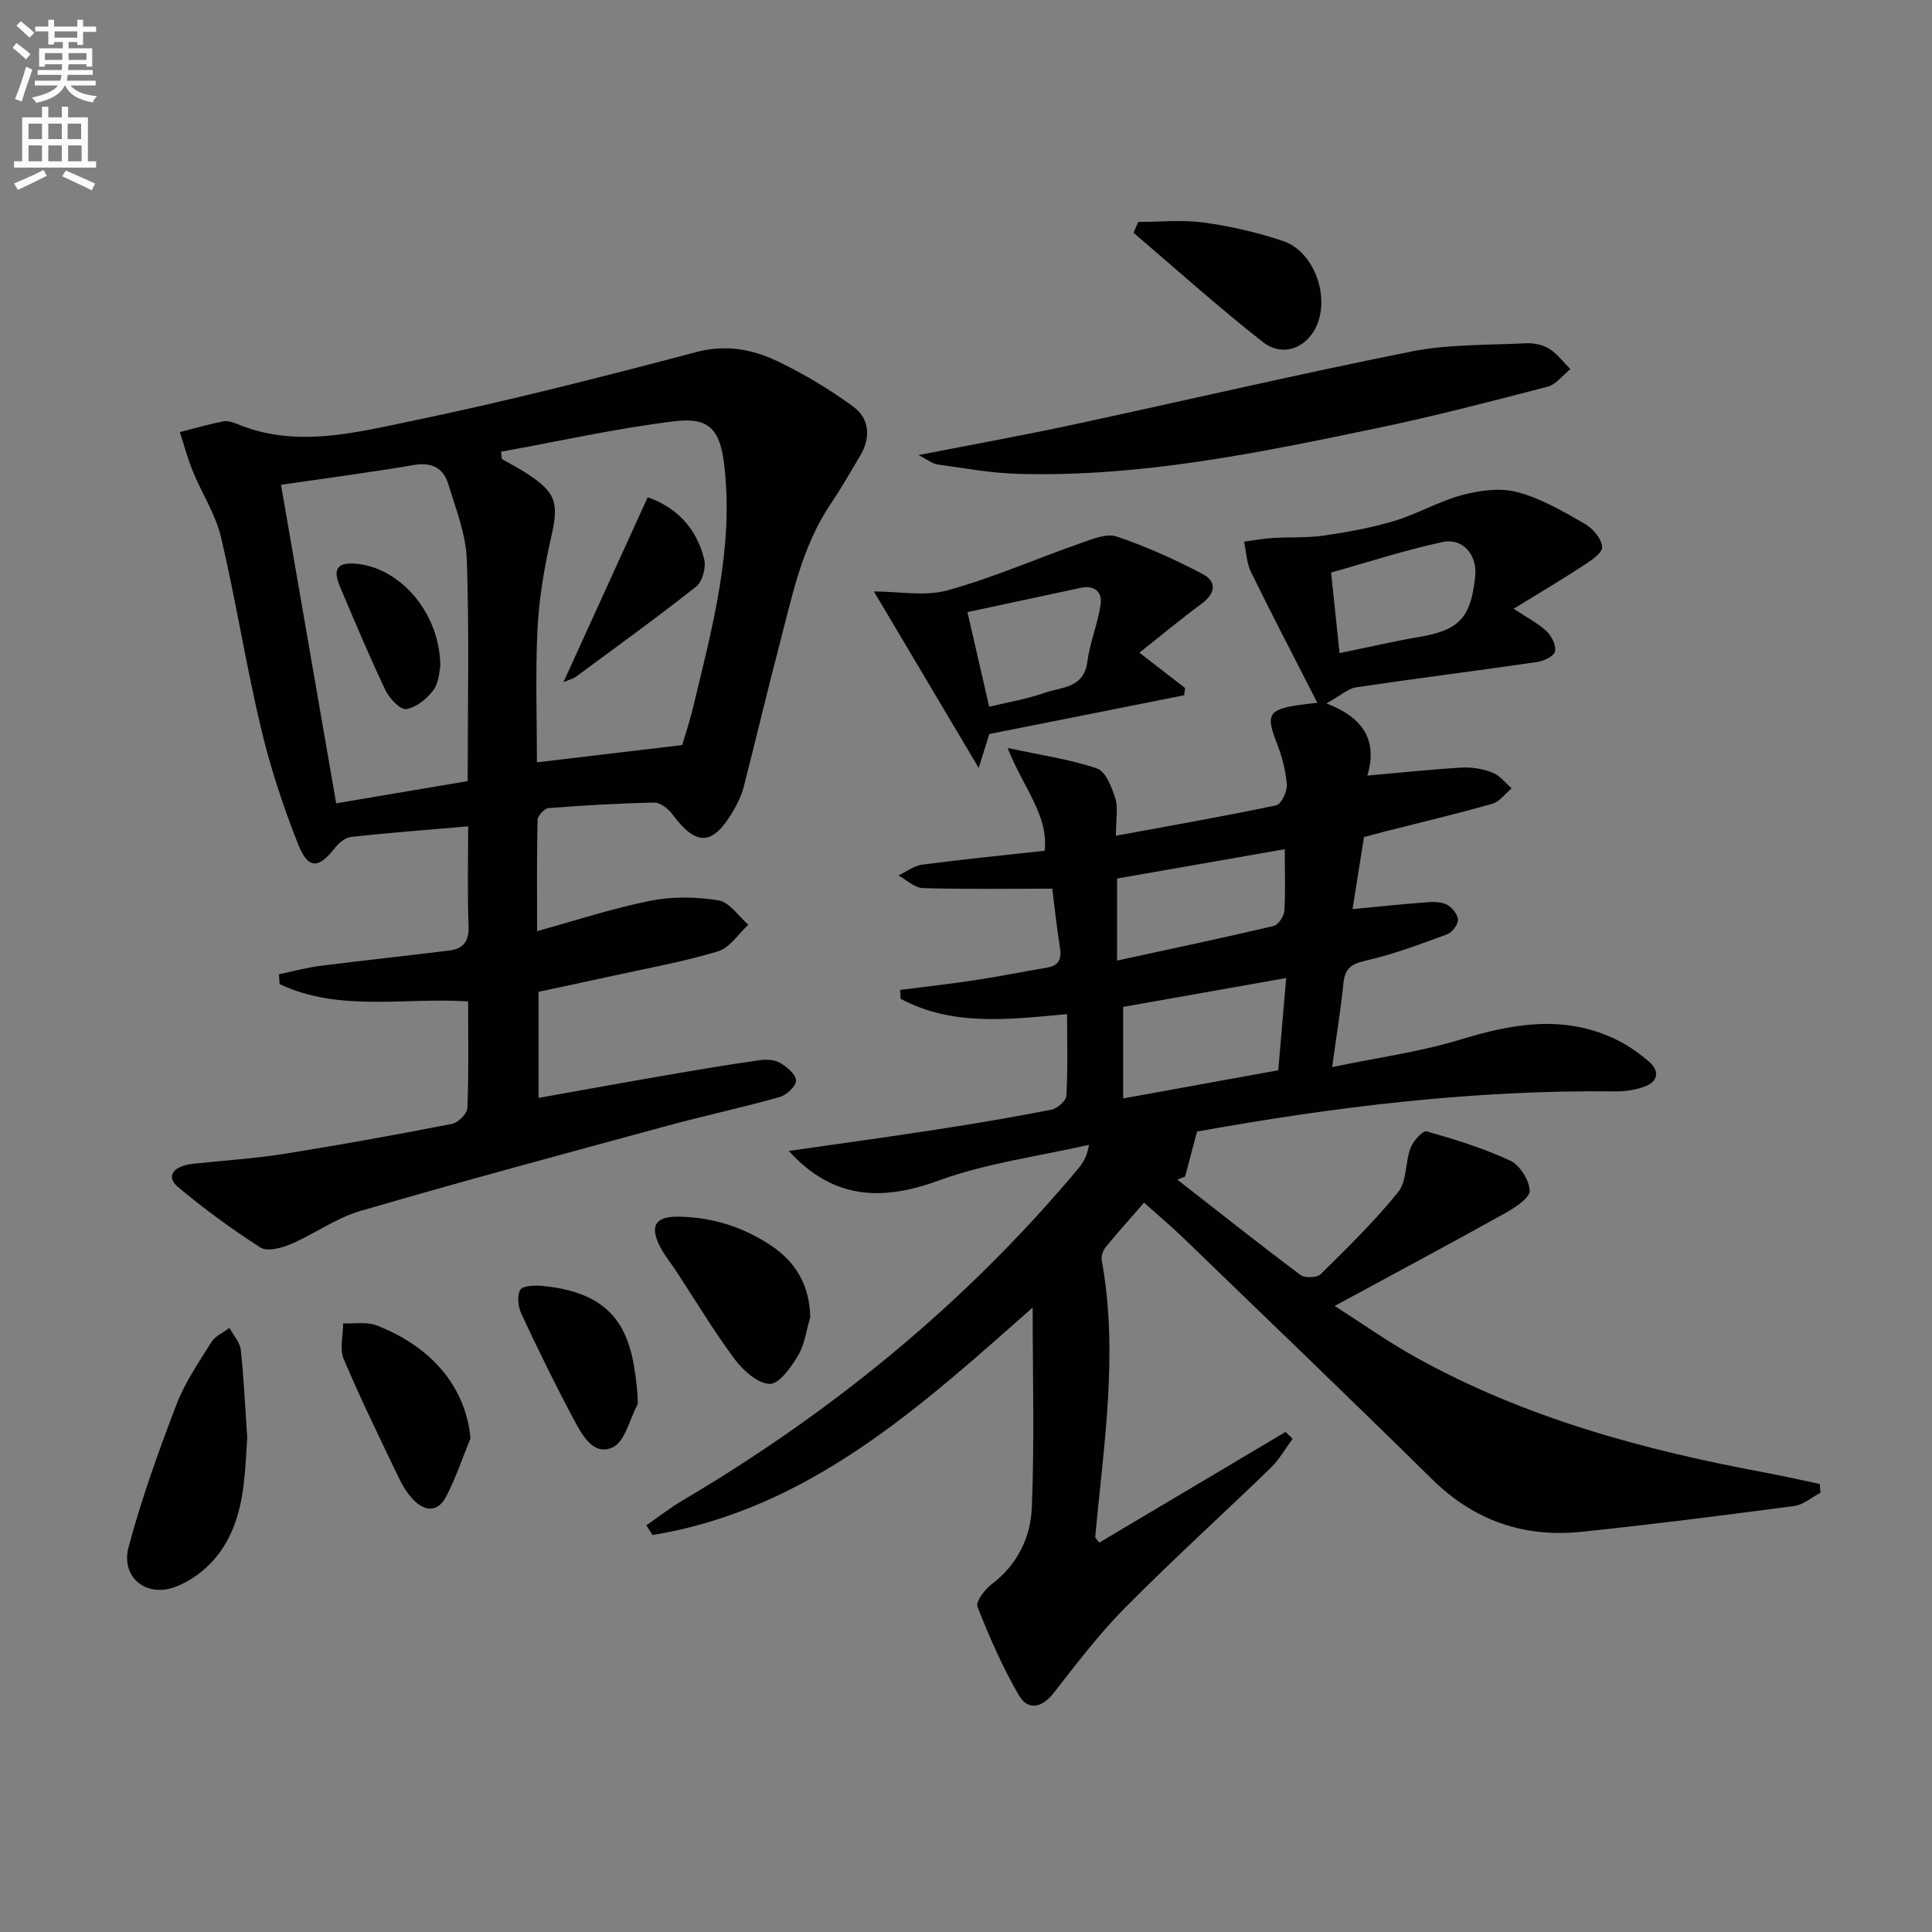
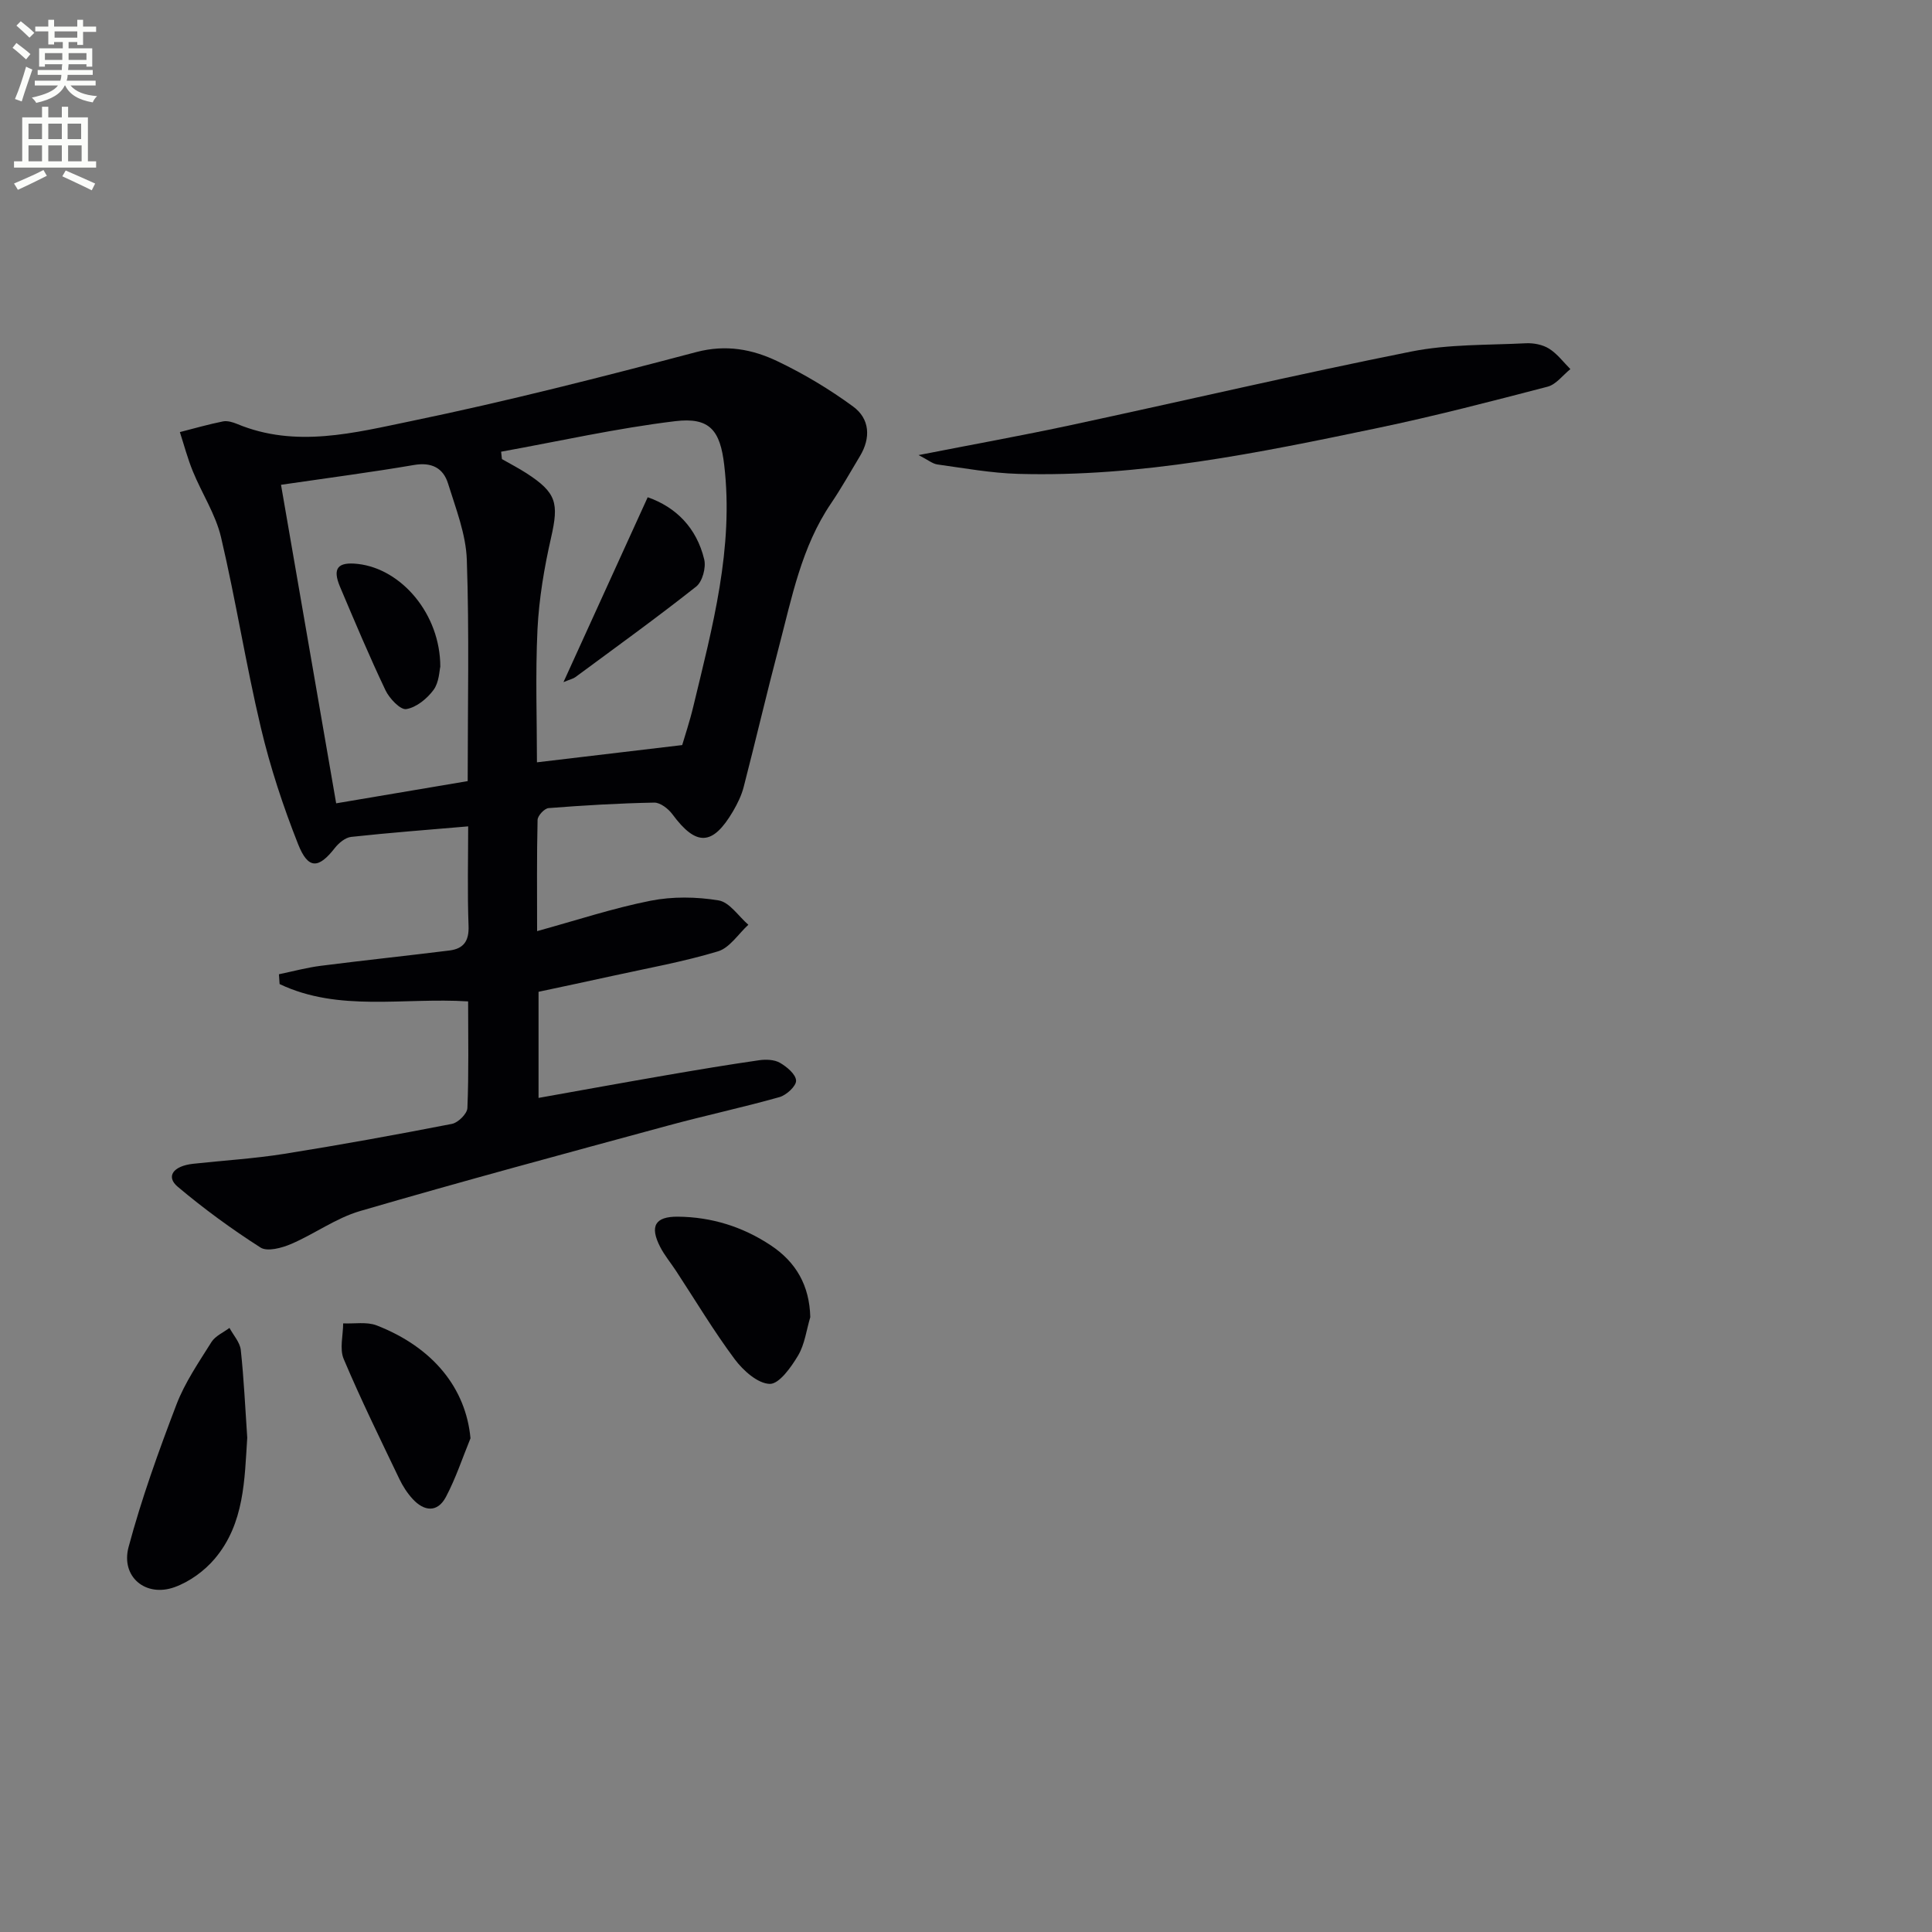
<svg xmlns="http://www.w3.org/2000/svg" enable-background="new 0 0 400 400" viewBox="0 0 400 400">
  <rect x="0" y="0" width="400" height="400" fill="#808080" stroke="none" />
  <path d="m2.6 9.9.8-1c.9.7 1.9 1.4 2.9 2.3l-.9 1.1c-1.1-1-2-1.8-2.8-2.4zm.5 10.6c.9-2.1 1.6-4.3 2.3-6.7.4.2.8.4 1.3.6-.7 2.1-1.5 4.3-2.2 6.6zm.3-15.2.9-.9c1 .8 2 1.6 2.8 2.4l-1 1c-.9-.9-1.8-1.7-2.7-2.5zm12.6-1.2h1.2v1.4h2.7v1.1h-2.7v2.7h-1.2v-.6h-1.8v1.3h4.9v3.8h-1.2v-.5h-3.7c0 .4-.1.9-.1 1.2h5.1v1h-5.2c0 .5-.1.9-.2 1.2h6v1h-5.2c1.1 1.3 2.9 2 5.5 2.2-.4.4-.7.8-.9 1.3-2.9-.5-4.8-1.6-5.7-3.5h-.1c-.8 1.7-2.7 2.9-5.9 3.6-.2-.4-.6-.8-.9-1.1 2.8-.6 4.6-1.4 5.4-2.5h-4.8v-1h5.3c.1-.3.2-.7.2-1.2h-4.9v-1h5c0-.4 0-.8.1-1.2h-3.6v.5h-1.2v-3.8h4.9v-1.3h-1.8v.5h-1.2v-2.7h-2.7v-1h2.7v-1.4h1.2v1.4h4.8zm-6.7 8.3h3.6c0-.4 0-.9 0-1.4h-3.6zm1.9-4.6h4.8v-1.3h-4.7v1.3zm6.7 3.2h-3.7v1.4h3.7z" fill="#fbfcfa" />
  <path d="m8.7 22.1h1.3v2.2h2.8v-2.2h1.3v2.2h4.1v9.1h1.7v1.3h-17v-1.3h1.7v-9.1h4.1zm.3 13.1.7 1.2c-1.8.9-3.8 1.9-6 2.9-.2-.4-.5-.8-.8-1.3 2.3-1 4.4-1.9 6.1-2.8zm-3.1-6.4h2.8v-3.2h-2.8zm0 4.6h2.8v-3.3h-2.8zm4.1-4.6h2.8v-3.2h-2.8zm0 4.6h2.8v-3.3h-2.8zm3.6 1.9c2.1.9 4.1 1.8 6.1 2.7l-.7 1.4c-2.2-1.1-4.2-2-6.1-2.9zm3.2-9.7h-2.8v3.2h2.8zm-2.7 7.8h2.8v-3.3h-2.8z" fill="#fbfcfa" />
  <g fill="#010104">
-     <path d="m247.84 234.28c-.92 3.48-1.7 6.39-2.47 9.31-.53.22-1.07.44-1.6.65 8.47 6.61 16.88 13.29 25.48 19.73.9.68 3.42.59 4.19-.17 5.55-5.48 11.17-10.96 16.05-17.02 1.81-2.24 1.43-6.13 2.54-9.09.54-1.44 2.56-3.68 3.32-3.46 5.88 1.67 11.79 3.49 17.32 6.07 1.99.93 3.93 4 4.04 6.19.08 1.46-2.91 3.47-4.89 4.57-11.56 6.44-23.23 12.68-35.49 19.32 5.36 3.42 10.85 7.32 16.7 10.58 22.64 12.6 47.29 19.26 72.56 23.95 3.74.7 7.46 1.55 11.18 2.33.05.6.09 1.21.14 1.81-1.81.95-3.53 2.5-5.43 2.75-14.65 1.94-29.32 3.81-44.02 5.34-11.89 1.24-22.21-2.27-30.91-10.83-17.09-16.83-34.4-33.44-51.65-50.1-2.5-2.41-5.17-4.64-8.04-7.21-2.78 3.2-5.41 6.12-7.9 9.16-.57.69-1.02 1.87-.87 2.7 3.53 19.24.4 38.3-1.34 57.4-.01.11.18.25.84 1.12 12.78-7.59 25.68-15.25 38.57-22.91.49.47.98.94 1.47 1.41-1.49 2.01-2.73 4.26-4.5 5.98-10.04 9.73-20.41 19.12-30.24 29.05-5.36 5.42-10.02 11.57-14.73 17.59-2.47 3.16-5.34 3.7-7.22.48-3.38-5.81-6.1-12.05-8.56-18.31-.41-1.05 1.5-3.6 2.93-4.68 5.35-4.03 8.07-9.72 8.32-15.87.56-13.78.17-27.59.17-41.4-22.97 20.26-46.22 41.78-78.7 47.09-.42-.67-.85-1.34-1.27-2.01 2.47-1.71 4.85-3.59 7.43-5.11 31.08-18.35 58.64-40.89 81.87-68.61 1.02-1.22 1.92-2.55 2.34-5.06-10.4 2.38-21.16 3.76-31.1 7.39-11.93 4.37-21.96 3.86-31.06-6.12 10.22-1.47 20.29-2.84 30.34-4.39 8.04-1.24 16.07-2.59 24.05-4.16 1.22-.24 3.02-1.83 3.08-2.88.31-5.44.15-10.91.15-16.9-12.05 1.11-23.74 2.59-34.47-3.18-.03-.61-.06-1.22-.09-1.83 5.22-.67 10.46-1.25 15.66-2.04 4.91-.74 9.79-1.75 14.69-2.56 2.57-.42 3.1-1.83 2.72-4.22-.7-4.42-1.17-8.87-1.58-12.14-9.13 0-17.98.14-26.81-.12-1.7-.05-3.36-1.7-5.04-2.62 1.65-.77 3.23-2.02 4.95-2.24 8.21-1.08 16.46-1.89 25.32-2.87.86-7.32-4.46-13.08-7.66-21.28 7.15 1.54 13.01 2.36 18.5 4.25 1.79.61 3.06 3.86 3.79 6.15.62 1.92.13 4.21.13 7.77 11.53-2.13 22.4-4.02 33.19-6.3 1.03-.22 2.29-2.85 2.19-4.26-.22-2.92-1-5.89-2.07-8.63-2.26-5.75-1.76-6.9 4.26-7.83.96-.15 1.93-.24 4.13-.51-4.78-9.36-9.37-18.15-13.73-27.05-.92-1.88-.98-4.19-1.44-6.3 1.98-.27 3.96-.65 5.95-.77 3.51-.22 7.07.01 10.53-.49 4.92-.72 9.86-1.6 14.61-3.03 4.82-1.45 9.29-4.11 14.14-5.39 3.63-.96 7.88-1.52 11.4-.57 4.88 1.31 9.46 3.99 13.9 6.54 1.68.96 3.6 3.2 3.6 4.86 0 1.35-2.55 2.92-4.22 4.01-4.41 2.88-8.95 5.56-14.09 8.72 2.91 1.94 5.11 3.05 6.82 4.67 1.05 1 2.02 2.95 1.74 4.18-.22.98-2.32 1.98-3.7 2.18-12.48 1.82-24.99 3.38-37.46 5.24-1.69.25-3.21 1.69-6.18 3.34 8.54 3.23 10.4 8.48 8.49 14.94 6.86-.61 13.21-1.3 19.59-1.66 2.1-.12 4.37.28 6.32 1.04 1.51.59 2.66 2.13 3.97 3.25-1.32 1.09-2.47 2.76-3.98 3.19-7.33 2.09-14.76 3.84-22.15 5.72-1.44.37-2.87.77-4.45 1.19-.75 4.72-1.5 9.4-2.37 14.91 5.16-.49 9.72-.98 14.3-1.33 1.65-.13 3.48-.32 4.93.26 1.16.46 2.45 1.97 2.59 3.15.12.97-1.14 2.73-2.17 3.11-5.59 2.06-11.21 4.19-17 5.5-3.02.68-4.24 1.7-4.54 4.67-.53 5.26-1.39 10.49-2.33 17.35 9.4-1.96 18.22-3.15 26.63-5.72 10.65-3.26 21.03-5.09 31.55-.28 2.67 1.22 5.21 2.95 7.43 4.88 2.33 2.04 1.83 4.23-1.15 5.24-1.85.63-3.9.94-5.85.91-29.23-.34-58.05 3.17-86.58 8.32zm18.45-31.79c-11.72 2.08-22.72 4.03-33.75 5.98v18.95c10.95-1.99 21.46-3.89 32.11-5.83.55-6.47 1.07-12.53 1.64-19.1zm-.29-26.67c-12.18 2.13-23.52 4.11-34.72 6.07v16.99c11.11-2.42 21.78-4.67 32.4-7.16.96-.23 2.14-1.98 2.22-3.09.26-3.95.1-7.93.1-12.81zm11.34-40.6c3.3-.69 5.87-1.25 8.46-1.78 2.6-.53 5.19-1.1 7.8-1.53 8.49-1.37 10.94-3.96 11.83-12.63.45-4.34-2.53-7.97-6.77-7.06-7.66 1.64-15.15 4.1-23.07 6.31.6 5.74 1.15 10.99 1.75 16.69z" />
    <path d="m111.2 192.78c8.21-2.26 15.75-4.76 23.48-6.29 4.55-.9 9.51-.83 14.1-.07 2.27.37 4.12 3.28 6.16 5.04-2.08 1.9-3.86 4.78-6.3 5.51-7.12 2.15-14.5 3.47-21.79 5.07-5.01 1.11-10.04 2.16-15.35 3.3v21.97c8.98-1.6 17.74-3.2 26.51-4.71 6.38-1.1 12.76-2.17 19.16-3.09 1.4-.2 3.13-.14 4.29.52 1.44.83 3.29 2.37 3.36 3.69.06 1.12-1.99 3.01-3.43 3.42-7.65 2.16-15.44 3.82-23.12 5.91-21.28 5.78-42.57 11.51-63.74 17.69-4.99 1.46-9.43 4.75-14.27 6.82-1.92.82-4.91 1.63-6.32.73-5.97-3.81-11.73-8.03-17.15-12.59-2.49-2.1-.96-4.29 3.19-4.75 6.27-.69 12.59-1.06 18.81-2.05 11.63-1.85 23.21-3.96 34.77-6.21 1.29-.25 3.17-2.11 3.21-3.29.3-7.27.15-14.57.15-22.07-13.36-.85-26.75 2.25-39.03-3.59-.05-.68-.1-1.35-.14-2.03 2.89-.6 5.75-1.38 8.66-1.75 8.87-1.13 17.77-2.07 26.64-3.17 2.87-.36 4.08-1.9 3.96-5.06-.26-6.95-.08-13.92-.08-20.64-8.4.72-16.33 1.32-24.22 2.18-1.21.13-2.56 1.25-3.37 2.28-3.38 4.34-5.54 4.49-7.62-.77-3.1-7.83-5.77-15.92-7.71-24.12-3.1-13.06-5.18-26.37-8.25-39.44-1.12-4.74-3.96-9.05-5.83-13.63-1.08-2.63-1.81-5.41-2.69-8.13 2.97-.76 5.92-1.61 8.92-2.21.91-.18 2.02.15 2.92.52 12.13 5.06 24.32 1.83 36.15-.61 19.79-4.09 39.39-9.11 58.94-14.27 6.16-1.62 11.61-.58 16.83 1.92 5.46 2.61 10.75 5.78 15.63 9.36 3.45 2.53 3.7 6.47 1.41 10.27-1.97 3.27-3.84 6.62-5.98 9.78-6.13 9.02-8.12 19.53-10.81 29.77-2.53 9.62-4.79 19.31-7.28 28.95-.45 1.74-1.28 3.44-2.19 5-4.24 7.22-7.64 7.31-12.56.65-.85-1.15-2.51-2.44-3.77-2.42-7.3.14-14.6.57-21.88 1.14-.85.07-2.25 1.57-2.27 2.44-.18 7.48-.1 14.95-.1 23.03zm-.03-34.95c10.07-1.19 19.61-2.33 30.07-3.57.5-1.72 1.55-4.84 2.31-8.02 3.95-16.42 8.41-32.78 6.39-49.98-.83-7.12-2.97-9.93-10.15-9.06-12.09 1.46-24.03 4.15-36.04 6.32.06.51.11 1.02.17 1.53 1.69.97 3.43 1.86 5.07 2.92 6.25 4.04 6.73 6.18 5.11 13.32-1.42 6.23-2.5 12.63-2.82 19-.45 9.39-.11 18.82-.11 27.54zm-52.99-57.46c3.86 22.3 7.62 44.02 11.42 65.95 9.98-1.69 18.55-3.13 27.23-4.6 0-15.58.34-30.71-.18-45.81-.18-5.32-2.28-10.62-3.89-15.81-1-3.22-3.41-4.45-7.04-3.83-8.64 1.48-17.34 2.61-27.54 4.1z" />
    <path d="m190.18 94.22c11.22-2.2 21.44-4.04 31.6-6.22 23.48-5.04 46.87-10.52 70.42-15.22 7.71-1.54 15.79-1.31 23.71-1.71 1.6-.08 3.47.28 4.8 1.11 1.7 1.06 2.97 2.79 4.42 4.24-1.56 1.25-2.95 3.18-4.72 3.64-11.7 3.05-23.42 6.1-35.26 8.57-24.52 5.12-49.08 10.19-74.33 9.48-5.6-.16-11.18-1.18-16.75-1.95-1.02-.15-1.96-.96-3.89-1.94z" />
-     <path d="m180.93 122.45c5.17 0 10.54 1.07 15.25-.23 9.37-2.58 18.34-6.54 27.54-9.76 2.41-.84 5.38-2.09 7.49-1.38 6.08 2.05 12 4.74 17.7 7.72 3.06 1.59 2.82 4.03-.15 6.21-4.24 3.12-8.28 6.5-12.86 10.12 3.65 2.83 6.56 5.08 9.47 7.33-.07.5-.14.99-.21 1.49-13.33 2.65-26.66 5.3-40.34 8.02-.48 1.54-1.1 3.51-2.19 7.02-7.5-12.63-14.27-24.03-21.7-36.54zm23.87 23.87c3.92-.95 7.8-1.58 11.45-2.87 3.47-1.23 8.14-.89 8.87-6.42.53-4.02 2.17-7.89 2.75-11.91.37-2.51-1.22-4.03-4.08-3.42-7.84 1.69-15.69 3.36-23.49 5.03 1.52 6.65 2.91 12.71 4.5 19.59z" />
    <path d="m51.19 297.67c-.57 8.59-.55 17.75-6.73 25.05-2.14 2.53-5.21 4.76-8.31 5.88-5.99 2.17-11.18-2.15-9.53-8.3 2.68-10.01 6.21-19.82 9.91-29.5 1.75-4.58 4.63-8.76 7.26-12.96.79-1.25 2.46-1.96 3.72-2.91.81 1.51 2.16 2.97 2.34 4.55.64 5.92.91 11.89 1.34 18.19z" />
    <path d="m167.76 272.7c-.8 2.67-1.14 5.61-2.52 7.94-1.43 2.41-3.92 5.92-5.86 5.88-2.5-.06-5.51-2.76-7.26-5.1-4.36-5.85-8.12-12.15-12.13-18.26-1.09-1.67-2.39-3.22-3.3-4.98-2.23-4.33-1.06-6.33 3.68-6.28 6.97.07 13.41 2.08 19.22 5.94 5.23 3.47 8.01 8.32 8.17 14.86z" />
    <path d="m97.41 297.78c-1.66 4.06-3.04 8.27-5.08 12.13-1.74 3.3-4.51 3.04-6.9.43-1.11-1.21-2.04-2.65-2.75-4.14-3.94-8.23-7.97-16.43-11.52-24.83-.89-2.1-.12-4.9-.11-7.38 2.32.11 4.87-.37 6.93.42 11.81 4.6 18.48 13.11 19.43 23.37z" />
-     <path d="m235.66 45.95c4.52 0 9.1-.49 13.54.12 5.54.76 11.09 2.04 16.4 3.81 7.05 2.34 10.34 13.21 6.06 19.21-2.72 3.81-7.01 4.23-10.17 1.75-9.2-7.21-17.91-15.06-26.81-22.65.33-.75.65-1.49.98-2.24z" />
-     <path d="m131.99 288.79c0 1.07.18 1.66-.03 2.05-1.62 3.09-2.61 7.69-5.15 8.84-3.98 1.81-6.32-2.64-8-5.78-3.83-7.16-7.4-14.47-10.84-21.83-.69-1.46-.97-3.75-.27-5.01.48-.87 3.01-.98 4.56-.83 16.41 1.55 18.74 10.86 19.73 22.56z" />
    <path d="m116.66 141.23c5.97-13.1 11.62-25.51 17.44-38.28 5.85 2.04 10.13 6.33 11.7 12.87.41 1.69-.37 4.6-1.66 5.62-8.17 6.46-16.63 12.56-25.01 18.75-.46.34-1.1.47-2.47 1.04z" />
    <path d="m91.16 138.04c-.2.77-.23 3.21-1.4 4.8-1.33 1.81-3.56 3.63-5.64 3.97-1.23.2-3.49-2.19-4.3-3.88-3.35-7.04-6.37-14.23-9.41-21.41-1.64-3.87-.5-5.24 3.72-4.76 9.02 1.04 17.03 10.4 17.03 21.28z" />
  </g>
</svg>